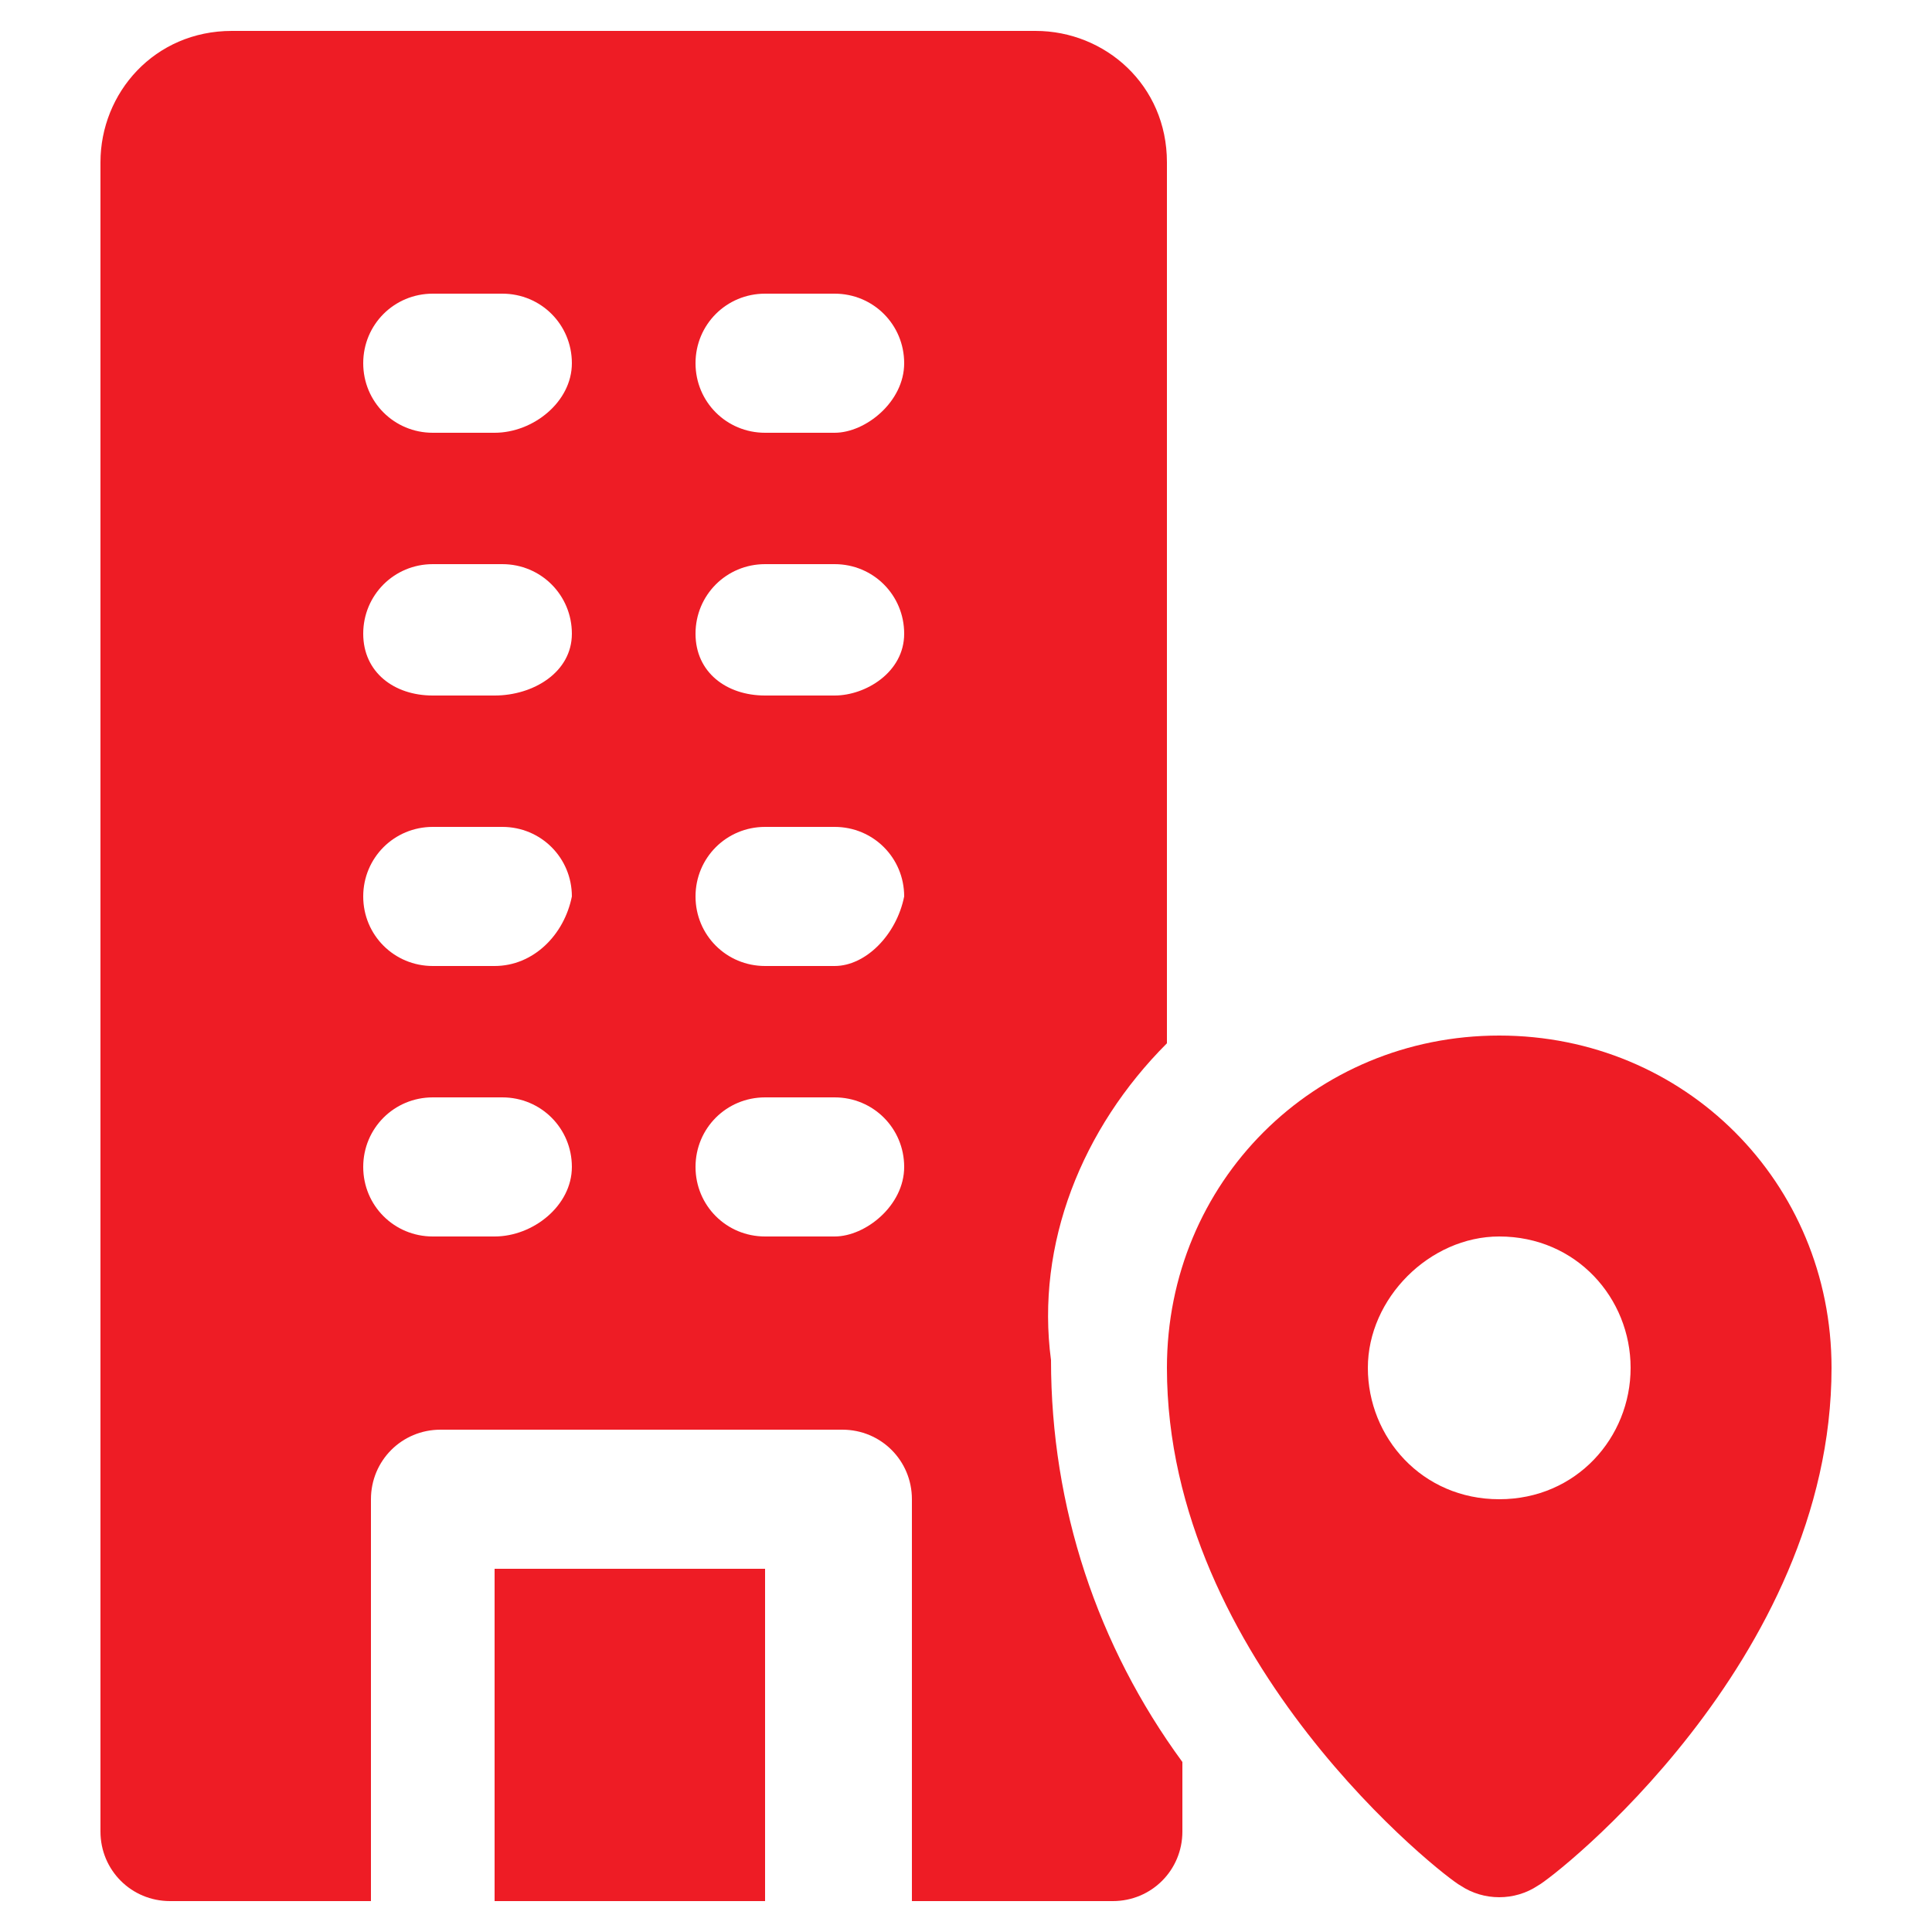
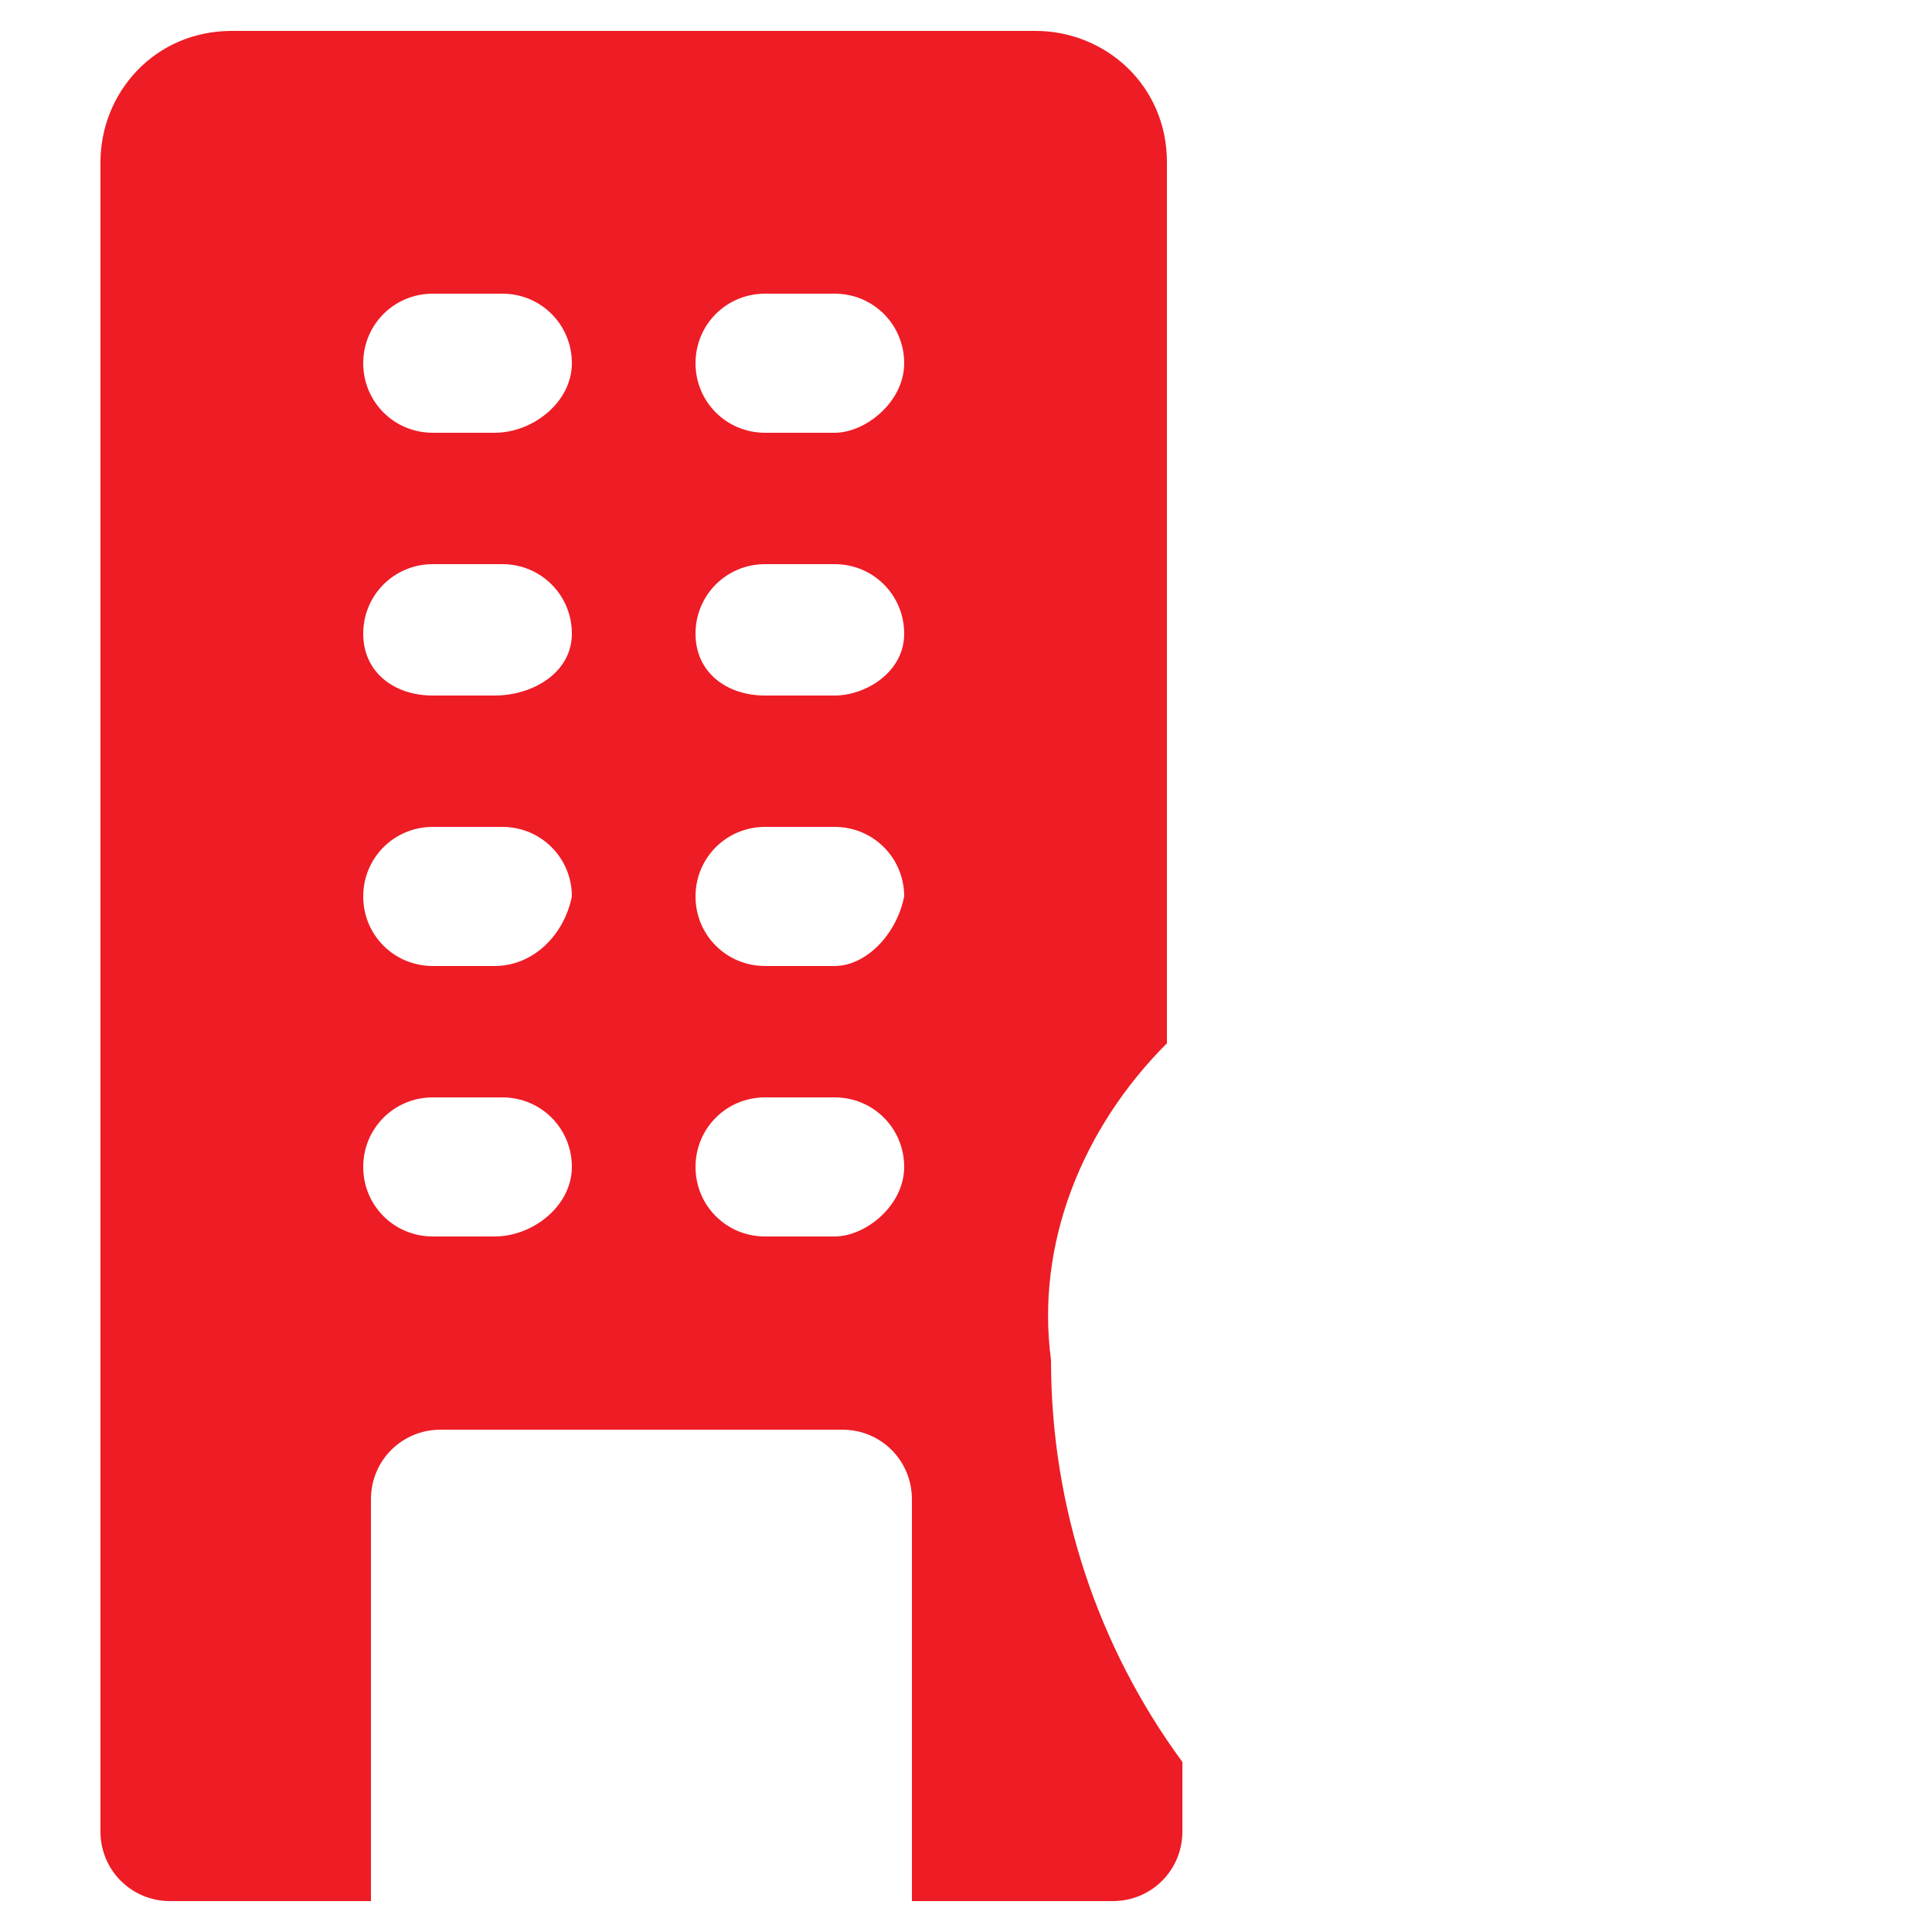
<svg xmlns="http://www.w3.org/2000/svg" version="1.1" id="Layer_1" x="0px" y="0px" viewBox="0 0 25 25" style="enable-background:new 0 0 25 25;" xml:space="preserve">
  <style type="text/css">
	.st0{fill:#EE1C25;}
</style>
  <g>
    <g>
-       <path class="st0" d="M6.4,20.3h3.5v4.3H6.4V20.3z M19.4,13.4c-2.4,0-4.3,1.9-4.3,4.3c0,3.8,3.6,6.6,3.8,6.7c0.3,0.2,0.7,0.2,1,0    c0.2-0.1,3.8-2.9,3.8-6.7C23.7,15.3,21.8,13.4,19.4,13.4z M19.4,19.4c-1,0-1.7-0.8-1.7-1.7s0.8-1.7,1.7-1.7c1,0,1.7,0.8,1.7,1.7    S20.4,19.4,19.4,19.4z" />
      <path class="st0" d="M15.1,13.5V2.1c0-1-0.8-1.7-1.7-1.7H3c-1,0-1.7,0.8-1.7,1.7v21.6c0,0.5,0.4,0.9,0.9,0.9h2.6v-5.2    c0-0.5,0.4-0.9,0.9-0.9h5.2c0.5,0,0.9,0.4,0.9,0.9v5.2h2.6c0.5,0,0.9-0.4,0.9-0.9v-0.9c-1.1-1.5-1.7-3.3-1.7-5.2    C13.4,16.1,14,14.6,15.1,13.5z M6.4,16H5.6c-0.5,0-0.9-0.4-0.9-0.9s0.4-0.9,0.9-0.9h0.9c0.5,0,0.9,0.4,0.9,0.9S6.9,16,6.4,16z     M6.4,12.5H5.6c-0.5,0-0.9-0.4-0.9-0.9c0-0.5,0.4-0.9,0.9-0.9h0.9c0.5,0,0.9,0.4,0.9,0.9C7.3,12.1,6.9,12.5,6.4,12.5z M6.4,9H5.6    C5.1,9,4.7,8.7,4.7,8.2s0.4-0.9,0.9-0.9h0.9c0.5,0,0.9,0.4,0.9,0.9S6.9,9,6.4,9z M6.4,5.6H5.6c-0.5,0-0.9-0.4-0.9-0.9    s0.4-0.9,0.9-0.9h0.9c0.5,0,0.9,0.4,0.9,0.9S6.9,5.6,6.4,5.6z M10.8,16H9.9C9.4,16,9,15.6,9,15.1s0.4-0.9,0.9-0.9h0.9    c0.5,0,0.9,0.4,0.9,0.9S11.2,16,10.8,16z M10.8,12.5H9.9c-0.5,0-0.9-0.4-0.9-0.9c0-0.5,0.4-0.9,0.9-0.9h0.9c0.5,0,0.9,0.4,0.9,0.9    C11.6,12.1,11.2,12.5,10.8,12.5z M10.8,9H9.9C9.4,9,9,8.7,9,8.2s0.4-0.9,0.9-0.9h0.9c0.5,0,0.9,0.4,0.9,0.9S11.2,9,10.8,9z     M10.8,5.6H9.9C9.4,5.6,9,5.2,9,4.7s0.4-0.9,0.9-0.9h0.9c0.5,0,0.9,0.4,0.9,0.9S11.2,5.6,10.8,5.6z" />
    </g>
  </g>
</svg>